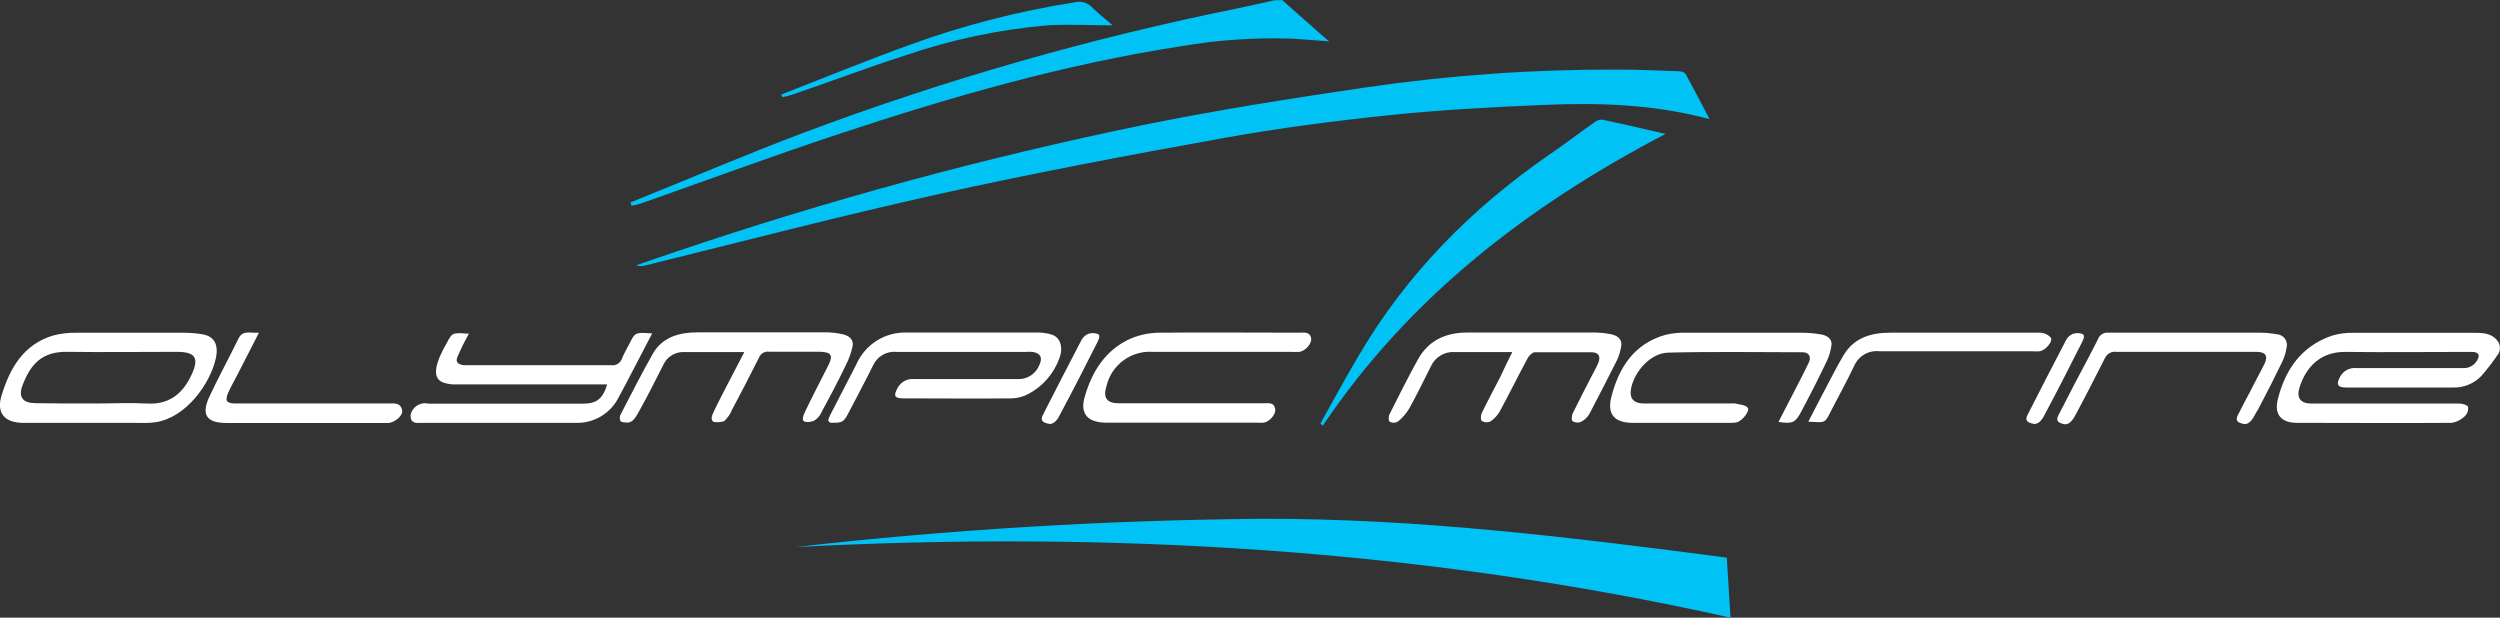
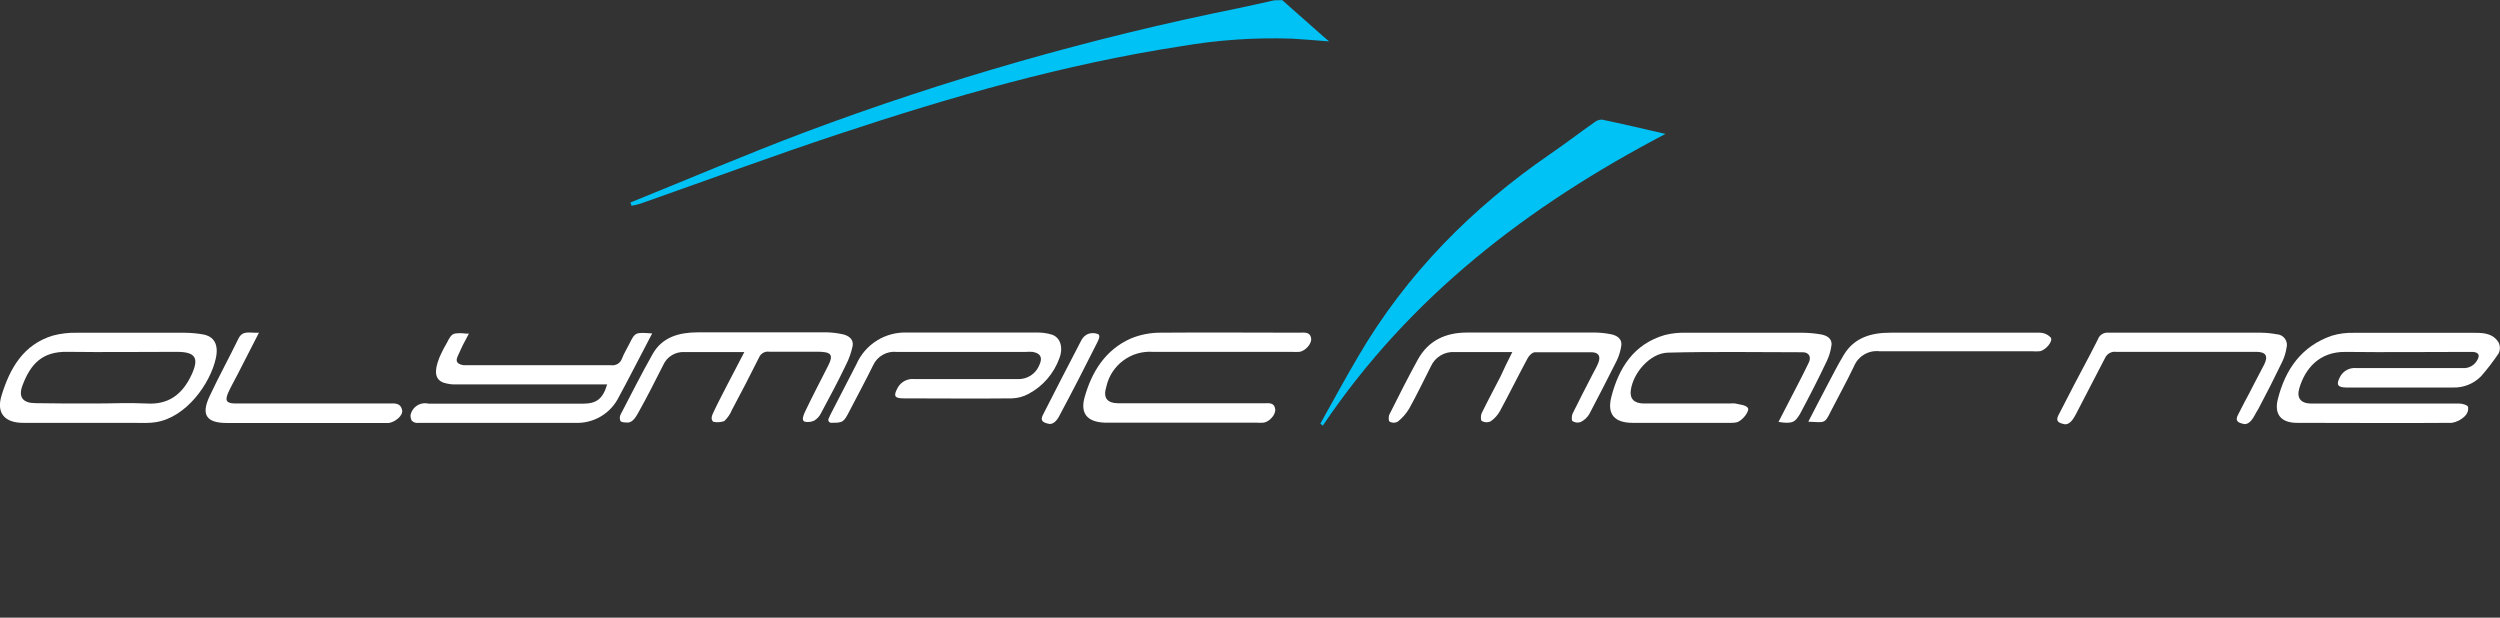
<svg xmlns="http://www.w3.org/2000/svg" width="510" height="126" viewBox="0 0 510 126" fill="none">
  <rect x="0" y="0" width="510" height="126" fill="#333333" stroke="none" />
  <g clip-path="url(#clip0)">
    <path d="M261.576 0.028L270.054 7.524L271.143 8.446C268.468 8.24 265.987 8.019 263.506 7.882C255.969 7.63 248.426 8.147 240.994 9.422C217.146 13.095 194.124 19.712 171.227 27.305C157.593 31.816 144.125 36.81 130.574 41.569C130.004 41.737 129.424 41.871 128.837 41.968L128.603 41.308C140.431 36.535 152.162 31.514 164.086 27.016C192.867 16.23 222.467 7.757 252.601 1.678C255.041 1.169 257.481 0.605 259.921 0.069L261.576 0.028Z" fill="#00C2F5" />
    <path d="M509.711 72.106C508.623 73.724 507.435 75.272 506.154 76.742C505.403 77.511 504.498 78.115 503.498 78.513C502.499 78.911 501.426 79.095 500.35 79.053C493.127 79.053 485.917 79.053 478.694 79.053C476.819 79.053 476.502 78.447 477.425 76.769C477.756 76.194 478.248 75.729 478.841 75.43C479.434 75.132 480.102 75.014 480.761 75.091C487.971 75.091 495.195 75.091 502.404 75.091C503.009 75.133 503.613 74.998 504.142 74.702C504.671 74.406 505.102 73.963 505.382 73.427C505.961 72.409 505.589 71.886 504.486 71.79C504.1 71.79 503.714 71.79 503.328 71.79C495.057 71.79 486.786 71.886 478.514 71.79C473.097 71.707 470.243 75.242 469.072 79.163C468.451 81.198 469.361 82.313 471.498 82.326C477.949 82.326 484.387 82.326 490.797 82.326C494.423 82.326 498.062 82.326 501.701 82.326C502.335 82.326 503.369 82.629 503.493 83.014C503.54 83.355 503.506 83.702 503.394 84.027C503.281 84.352 503.093 84.646 502.845 84.885C502.123 85.608 501.193 86.088 500.185 86.26C489.653 86.343 479.135 86.26 468.617 86.26C465.336 86.26 463.888 84.541 464.688 81.391C466.218 75.339 469.513 70.607 475.716 68.475C477.138 68.055 478.617 67.86 480.1 67.897C488.371 67.897 496.642 67.897 504.913 67.897C506.733 67.897 508.566 68.034 509.697 69.837C509.878 70.187 509.974 70.575 509.976 70.97C509.979 71.364 509.888 71.754 509.711 72.106Z" fill="white" />
-     <path d="M162.225 111.598C193.809 108.026 225.558 106.102 257.343 105.834C289.132 105.738 320.59 109.603 352.269 113.758C352.517 117.733 352.765 121.846 353.027 126C290.015 111.914 226.396 108.255 162.225 111.598Z" fill="#00C2F5" />
-     <path d="M348.767 24.306C337.395 21.252 326.132 20.922 314.869 21.404C304.379 21.844 293.861 22.408 283.425 23.494C272.108 24.677 260.804 26.135 249.61 28.157C230.214 31.651 210.818 35.31 191.574 39.575C171.544 44.017 151.693 49.203 131.746 54.128C131.099 54.327 130.407 54.327 129.761 54.128C132.435 53.206 135.109 52.271 137.798 51.377C168.939 40.819 200.706 32.196 232.916 25.558C248.08 22.49 263.409 20.055 278.738 17.813C295.732 15.336 312.887 14.127 330.061 14.196C334.196 14.196 338.428 14.388 342.605 14.54C342.838 14.538 343.069 14.585 343.282 14.678C343.496 14.77 343.688 14.906 343.846 15.076C345.487 18.033 347.044 21.06 348.767 24.306Z" fill="#00C2F5" />
    <path d="M339.766 27.318C311.754 41.968 287.547 60.551 269.847 86.838L269.35 86.425C271.928 81.817 274.437 77.182 277.098 72.67C286.913 55.888 300.271 42.408 316.262 31.404C319.295 29.327 322.217 27.084 325.236 24.966C325.675 24.596 326.233 24.396 326.808 24.402C331.095 25.296 335.299 26.287 339.766 27.318Z" fill="#00C2F5" />
    <path d="M128.368 70.18C127.872 71.157 127.293 72.106 126.893 73.124C126.742 73.584 126.431 73.975 126.017 74.228C125.603 74.48 125.112 74.576 124.633 74.5C114.886 74.5 105.14 74.5 95.394 74.5C95.118 74.5 94.843 74.5 94.567 74.5C93.395 74.307 92.802 73.839 93.395 72.615L94.36 70.51C94.412 70.426 94.457 70.339 94.498 70.249L95.656 68.048H94.981C94.254 67.945 93.516 67.945 92.789 68.048C92.086 68.227 91.769 68.736 91.19 69.891C90.678 70.749 90.218 71.635 89.811 72.546L89.604 73.028C88.515 75.779 88.75 77.402 90.445 78.049C91.307 78.332 92.213 78.458 93.12 78.42C102.769 78.42 112.419 78.42 122.069 78.42H123.861C122.965 81.391 121.696 82.354 118.843 82.354C108.587 82.354 98.344 82.354 88.102 82.354H87.454C87.055 82.253 86.64 82.234 86.233 82.299C85.827 82.364 85.438 82.511 85.091 82.731C84.744 82.952 84.445 83.24 84.214 83.58C83.982 83.92 83.823 84.303 83.746 84.706C83.726 85.012 83.778 85.318 83.897 85.6C83.922 85.679 83.96 85.753 84.007 85.82C84.183 86.001 84.401 86.136 84.641 86.213C84.882 86.29 85.138 86.306 85.386 86.26C96.001 86.26 106.629 86.26 117.258 86.26C119.11 86.356 120.949 85.907 122.547 84.968C124.146 84.029 125.432 82.641 126.246 80.978C128.134 77.526 129.899 73.991 131.76 70.483C132.173 69.671 132.601 68.874 133.042 68.021C129.568 67.773 129.568 67.773 128.368 70.18Z" fill="white" />
    <path d="M17.425 86.26C13.193 86.26 8.947 86.26 4.715 86.26C0.91 86.26 -0.8 84.211 0.331 80.635C2.026 75.132 4.756 70.29 10.78 68.461C12.367 68.041 14.005 67.846 15.646 67.883C23.035 67.883 30.41 67.883 37.785 67.883C38.992 67.897 40.195 68.007 41.383 68.213C43.672 68.612 44.664 70.29 44.016 73.151C42.872 78.269 38.006 85.146 31.789 86.123C31.191 86.215 30.588 86.265 29.983 86.274C25.847 86.274 21.615 86.26 17.425 86.26ZM19.437 82.313C22.911 82.313 26.33 82.134 29.845 82.313C34.422 82.615 37.206 80.414 39.04 76.535C40.68 73.041 39.908 71.776 36.062 71.776C28.618 71.776 21.188 71.872 13.758 71.776C8.671 71.68 6.259 74.169 4.577 78.654C3.694 81.02 4.673 82.23 7.21 82.244C11.29 82.326 15.357 82.313 19.437 82.313Z" fill="white" />
    <path d="M362.815 86.068C364.372 83.069 365.889 80.098 367.419 77.141C367.957 76.068 368.508 74.995 369.018 73.908C369.528 72.821 369.018 71.872 367.791 71.859C358.596 71.859 349.402 71.694 340.221 71.941C336.595 72.051 333.149 76.068 332.68 79.63C332.459 81.35 333.356 82.299 335.341 82.313C341.172 82.313 347.003 82.313 352.848 82.313C353.228 82.271 353.612 82.271 353.992 82.313C354.888 82.533 356.046 82.588 356.542 83.179C357.039 83.771 355.426 85.93 354.226 86.164C353.851 86.245 353.466 86.278 353.082 86.26C346.424 86.26 339.752 86.26 333.094 86.26C329.385 86.26 327.8 84.541 328.71 80.978C330.24 75.036 333.287 70.18 339.642 68.337C341.083 67.979 342.568 67.826 344.053 67.883C351.984 67.883 359.911 67.883 367.832 67.883C369.039 67.897 370.242 68.007 371.43 68.213C372.616 68.406 373.801 69.025 373.622 70.428C373.479 71.524 373.168 72.591 372.699 73.592C370.962 77.264 369.114 80.868 367.185 84.472C366.261 85.93 365.875 86.591 362.815 86.068Z" fill="white" />
    <path d="M265.118 67.869C255.634 67.869 246.164 67.787 236.693 67.869C234.611 67.865 232.548 68.277 230.628 69.08C225.513 71.377 222.756 75.779 221.281 80.965C220.303 84.349 221.819 86.095 225.348 86.219H240.898C245.902 86.219 250.92 86.219 255.924 86.219H256.144C256.695 86.261 257.248 86.261 257.798 86.219C258.929 86.054 260.294 84.596 260.142 83.468C259.935 82.01 258.763 82.271 257.798 82.271C250.492 82.271 243.172 82.271 235.866 82.271H228.27C225.789 82.271 224.976 81.157 225.706 78.819C226.185 76.706 227.406 74.835 229.149 73.543C230.891 72.251 233.039 71.624 235.204 71.776H263.464C264.015 71.811 264.568 71.811 265.118 71.776C266.249 71.597 267.627 70.153 267.476 69.025C267.241 67.608 266.014 67.869 265.118 67.869Z" fill="white" />
    <path d="M169.021 85.435C169.145 85.132 169.283 84.844 169.421 84.555C171.172 81.143 172.964 77.677 174.701 74.321C175.574 72.319 177.035 70.628 178.89 69.472C180.746 68.315 182.909 67.747 185.095 67.842C194.014 67.842 202.933 67.842 211.866 67.842C212.743 67.853 213.615 67.983 214.458 68.227C216.25 68.722 216.98 70.786 216.126 73.041C215.009 76.181 212.757 78.791 209.812 80.359C208.756 80.93 207.58 81.241 206.379 81.267C199.046 81.35 191.726 81.267 184.323 81.267C182.462 81.267 182.214 80.772 183.124 79.108C183.455 78.502 183.96 78.01 184.574 77.693C185.188 77.377 185.884 77.252 186.57 77.333C193.559 77.333 200.562 77.333 207.551 77.333C208.519 77.386 209.478 77.128 210.289 76.599C211.099 76.069 211.72 75.295 212.059 74.389C212.721 72.931 212.266 72.065 210.68 71.79C210.19 71.748 209.696 71.748 209.205 71.79C200.438 71.79 191.684 71.79 182.931 71.79C181.939 71.683 180.938 71.892 180.072 72.386C179.206 72.88 178.518 73.634 178.106 74.541C176.589 77.636 174.935 80.676 173.35 83.743C172.095 86.206 171.971 86.247 169.518 86.247C169.425 86.239 169.336 86.209 169.258 86.16C169.179 86.111 169.113 86.045 169.064 85.966C169.016 85.887 168.987 85.798 168.98 85.706C168.972 85.613 168.986 85.521 169.021 85.435Z" fill="white" />
    <path d="M308.514 71.817H304.034C301.608 71.817 299.182 71.817 296.756 71.817C295.745 71.751 294.739 71.995 293.871 72.517C293.004 73.038 292.317 73.811 291.903 74.733C290.442 77.622 289.036 80.538 287.464 83.372C286.853 84.388 286.064 85.287 285.135 86.027C284.884 86.165 284.601 86.238 284.314 86.238C284.027 86.238 283.745 86.165 283.494 86.027C283.218 85.82 283.232 84.885 283.494 84.445C285.369 80.717 287.23 76.989 289.243 73.344C291.393 69.451 294.922 67.842 299.265 67.842C308.018 67.842 316.772 67.842 325.539 67.842C326.581 67.867 327.619 67.982 328.641 68.186C329.854 68.42 330.929 69.121 330.75 70.483C330.603 71.526 330.301 72.541 329.854 73.495C328.016 77.163 326.132 80.832 324.202 84.5C323.779 85.197 323.161 85.757 322.424 86.109C322.152 86.198 321.864 86.226 321.58 86.19C321.297 86.154 321.024 86.056 320.783 85.903C320.563 85.738 320.632 84.857 320.783 84.431C322.079 81.762 323.458 79.149 324.809 76.508C325.236 75.683 325.718 74.871 326.063 74.004C326.601 72.629 326.063 71.872 324.685 71.859C320.825 71.859 316.979 71.859 313.119 71.859C312.609 71.859 311.919 72.546 311.644 73.069C309.714 76.645 307.922 80.291 305.992 83.853C305.523 84.7 304.862 85.426 304.062 85.972C303.78 86.102 303.471 86.161 303.161 86.144C302.851 86.127 302.55 86.035 302.283 85.875C302.022 85.71 302.049 84.72 302.283 84.252C303.51 81.735 304.834 79.273 306.116 76.783C306.777 75.297 307.522 73.784 308.514 71.817Z" fill="white" />
    <path d="M151.845 71.817H139.576C138.691 71.778 137.814 72.003 137.057 72.463C136.301 72.924 135.7 73.6 135.33 74.403C133.69 77.622 132.077 80.868 130.298 84.032C129.802 84.912 129.085 86.274 127.982 86.192C127.652 86.192 126.921 86.192 126.604 85.93C126.494 85.718 126.437 85.482 126.437 85.243C126.437 85.003 126.494 84.767 126.604 84.555C128.754 80.428 130.836 76.302 133.166 72.175C135.123 68.75 138.542 67.828 142.209 67.801C151.077 67.801 159.946 67.801 168.814 67.801C169.802 67.832 170.785 67.951 171.751 68.158C173.047 68.392 174.177 69.162 173.943 70.552C173.66 71.91 173.197 73.224 172.564 74.458C170.979 77.773 169.242 81.02 167.505 84.252C167.201 84.885 166.723 85.42 166.126 85.793C165.501 86.094 164.79 86.172 164.114 86.013C163.466 85.724 163.934 84.637 164.196 84.06C165.658 80.992 167.229 77.98 168.773 74.94C170.152 72.354 169.683 71.749 166.678 71.749C163.424 71.749 160.185 71.749 156.932 71.749C156.504 71.684 156.067 71.765 155.69 71.976C155.312 72.188 155.017 72.519 154.85 72.918C153.058 76.508 151.224 80.057 149.336 83.578C148.981 84.458 148.44 85.251 147.751 85.903C147.029 86.155 146.251 86.203 145.504 86.04C144.897 85.504 145.283 84.665 145.504 84.197C146.344 82.354 147.323 80.566 148.261 78.695L151.845 71.817Z" fill="white" />
    <path d="M52.825 67.869L48.414 76.48C47.807 77.65 47.159 78.791 46.608 79.988C45.809 81.749 46.167 82.299 48.069 82.313C50.606 82.313 53.128 82.313 55.665 82.313C63.592 82.313 71.518 82.313 79.445 82.313C80.341 82.313 81.705 82.065 82.036 83.688C82.27 84.789 80.547 86.15 79.279 86.288C79.003 86.288 78.728 86.288 78.452 86.288C67.713 86.288 56.988 86.288 46.25 86.288C42.114 86.288 40.997 84.61 42.721 80.91C44.568 76.934 46.691 73.097 48.607 69.149C49.489 67.237 51.047 68.007 52.825 67.869Z" fill="white" />
    <path d="M368.894 86.027C370.121 83.661 371.306 81.336 372.533 79.025C373.76 76.714 374.835 74.541 376.145 72.381C378.282 68.846 381.756 67.869 385.629 67.869C395.761 67.869 405.894 67.869 416.026 67.869C416.47 67.862 416.91 67.95 417.317 68.129C417.724 68.306 418.088 68.57 418.383 68.901C418.824 69.713 417.211 71.515 416.109 71.652C415.558 71.701 415.005 71.701 414.454 71.652C404.102 71.652 393.776 71.652 383.396 71.652C382.326 71.534 381.247 71.764 380.318 72.306C379.389 72.849 378.661 73.676 378.24 74.665C376.738 77.828 375.028 80.896 373.429 84.018C372.202 86.591 372.106 86.123 368.894 86.027Z" fill="white" />
-     <path d="M159.372 19.285C168.125 15.874 176.824 12.311 185.66 9.12C196.541 5.158 207.783 2.265 219.227 0.481C219.828 0.325 220.46 0.324 221.061 0.481C221.662 0.638 222.212 0.946 222.66 1.376C224.038 2.751 225.61 3.975 226.988 5.172C222.536 5.172 218.042 4.911 213.575 5.172C203.711 6.042 193.99 8.106 184.626 11.321C176.934 13.783 169.338 16.672 161.687 19.285C160.995 19.504 160.291 19.683 159.578 19.822L159.372 19.285Z" fill="#00C2F5" />
-     <path d="M415.006 86.494C413.448 86.219 413.062 85.738 413.627 84.624C416.219 79.525 418.843 74.431 421.499 69.341C421.801 68.782 422.288 68.345 422.877 68.103C423.539 67.88 424.259 67.905 424.904 68.172C425.427 68.502 424.904 69.479 424.642 69.988C422.215 74.816 419.762 79.617 417.211 84.403C416.77 85.311 416.081 86.494 415.006 86.494Z" fill="white" />
    <path d="M214.14 86.494C212.583 86.219 212.197 85.738 212.762 84.624C215.354 79.525 217.977 74.431 220.633 69.341C220.936 68.782 221.423 68.345 222.012 68.103C222.673 67.88 223.393 67.905 224.038 68.172C224.562 68.502 224.038 69.479 223.776 69.988C221.35 74.816 218.896 79.617 216.332 84.403C215.891 85.311 215.216 86.494 214.14 86.494Z" fill="white" />
-     <path d="M464.426 68.186C463.371 67.991 462.301 67.885 461.228 67.869C450.834 67.869 440.439 67.869 430.045 67.869C429.594 67.834 429.144 67.95 428.767 68.199C428.39 68.449 428.107 68.817 427.964 69.245C427.481 70.208 426.985 71.157 426.489 72.12C424.297 76.246 422.009 80.593 419.913 84.72C419.362 85.807 419.748 86.288 421.292 86.563C422.353 86.563 423.029 85.339 423.484 84.5C425.496 80.758 427.426 76.962 429.342 73.179L429.425 73.041C429.615 72.615 429.937 72.262 430.345 72.034C430.752 71.805 431.223 71.715 431.686 71.776C436.373 71.776 441.06 71.776 445.747 71.776C450.434 71.776 455.397 71.776 460.29 71.776C462.234 71.776 462.744 72.615 461.917 74.321C461.283 75.614 460.538 76.879 459.904 78.172L458.829 80.263C458.278 81.267 457.685 82.395 456.527 84.679C455.976 85.765 456.362 86.247 457.905 86.522C458.967 86.522 459.642 85.298 460.097 84.459L460.29 84.101C460.432 83.898 460.561 83.687 460.676 83.468C462.372 80.291 463.985 77.086 465.556 73.839C465.999 72.927 466.301 71.953 466.452 70.951C466.543 70.633 466.559 70.299 466.501 69.974C466.442 69.649 466.31 69.342 466.115 69.075C465.919 68.809 465.666 68.59 465.373 68.436C465.081 68.282 464.757 68.196 464.426 68.186Z" fill="white" />
+     <path d="M464.426 68.186C463.371 67.991 462.301 67.885 461.228 67.869C450.834 67.869 440.439 67.869 430.045 67.869C429.594 67.834 429.144 67.95 428.767 68.199C428.39 68.449 428.107 68.817 427.964 69.245C427.481 70.208 426.985 71.157 426.489 72.12C424.297 76.246 422.009 80.593 419.913 84.72C419.362 85.807 419.748 86.288 421.292 86.563C422.353 86.563 423.029 85.339 423.484 84.5L429.425 73.041C429.615 72.615 429.937 72.262 430.345 72.034C430.752 71.805 431.223 71.715 431.686 71.776C436.373 71.776 441.06 71.776 445.747 71.776C450.434 71.776 455.397 71.776 460.29 71.776C462.234 71.776 462.744 72.615 461.917 74.321C461.283 75.614 460.538 76.879 459.904 78.172L458.829 80.263C458.278 81.267 457.685 82.395 456.527 84.679C455.976 85.765 456.362 86.247 457.905 86.522C458.967 86.522 459.642 85.298 460.097 84.459L460.29 84.101C460.432 83.898 460.561 83.687 460.676 83.468C462.372 80.291 463.985 77.086 465.556 73.839C465.999 72.927 466.301 71.953 466.452 70.951C466.543 70.633 466.559 70.299 466.501 69.974C466.442 69.649 466.31 69.342 466.115 69.075C465.919 68.809 465.666 68.59 465.373 68.436C465.081 68.282 464.757 68.196 464.426 68.186Z" fill="white" />
  </g>
  <defs>
    <clipPath id="clip0">
      <rect width="510" height="126" fill="white" />
    </clipPath>
  </defs>
</svg>